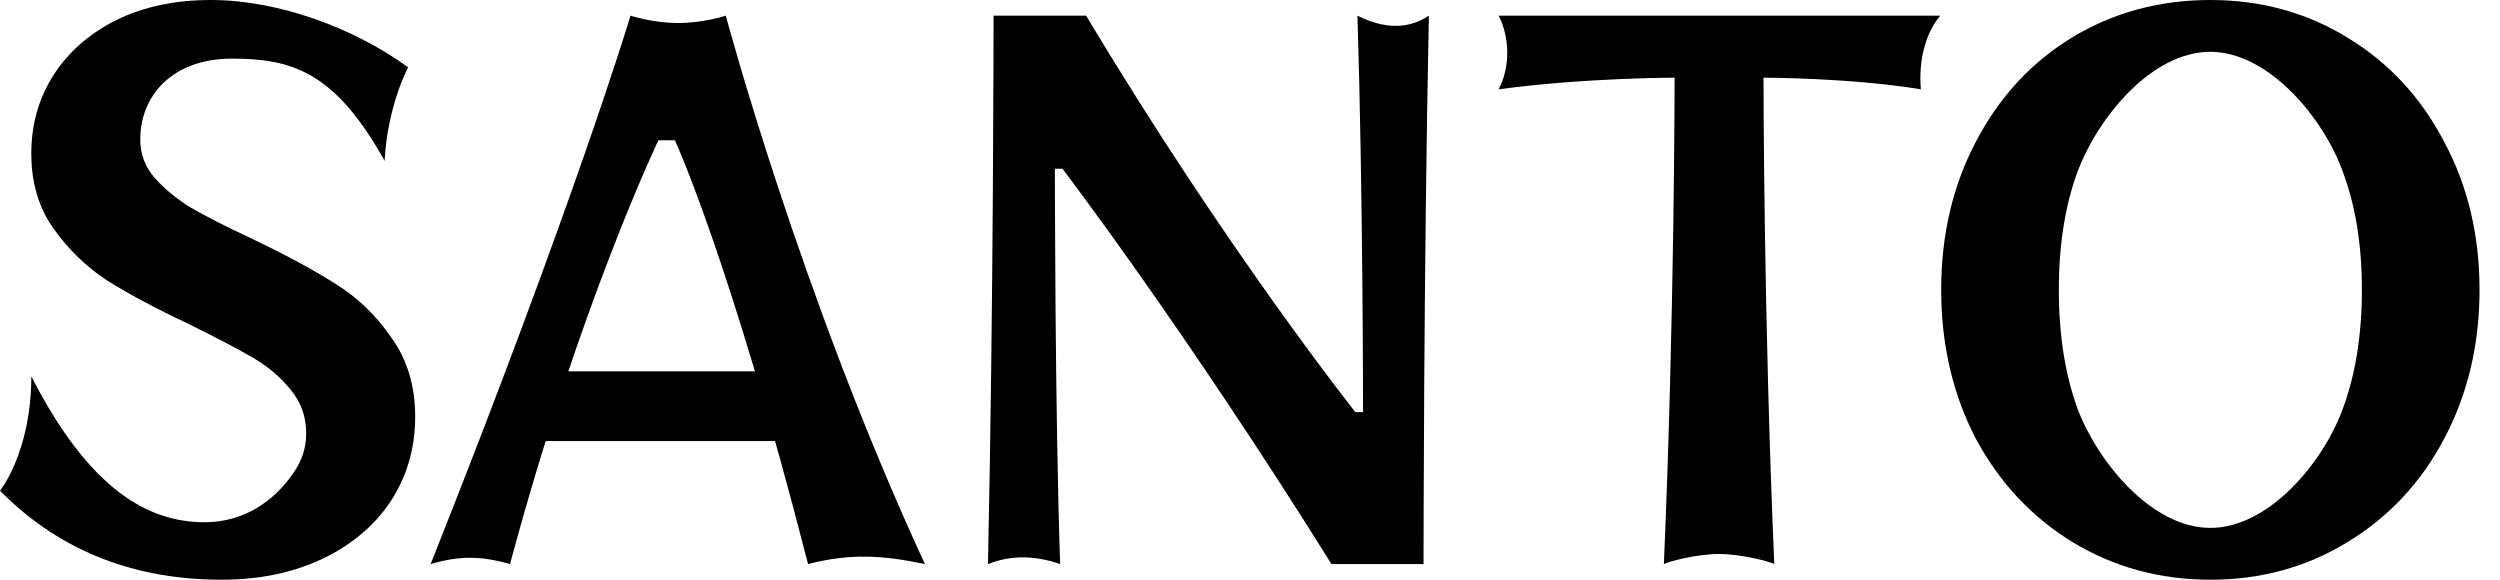
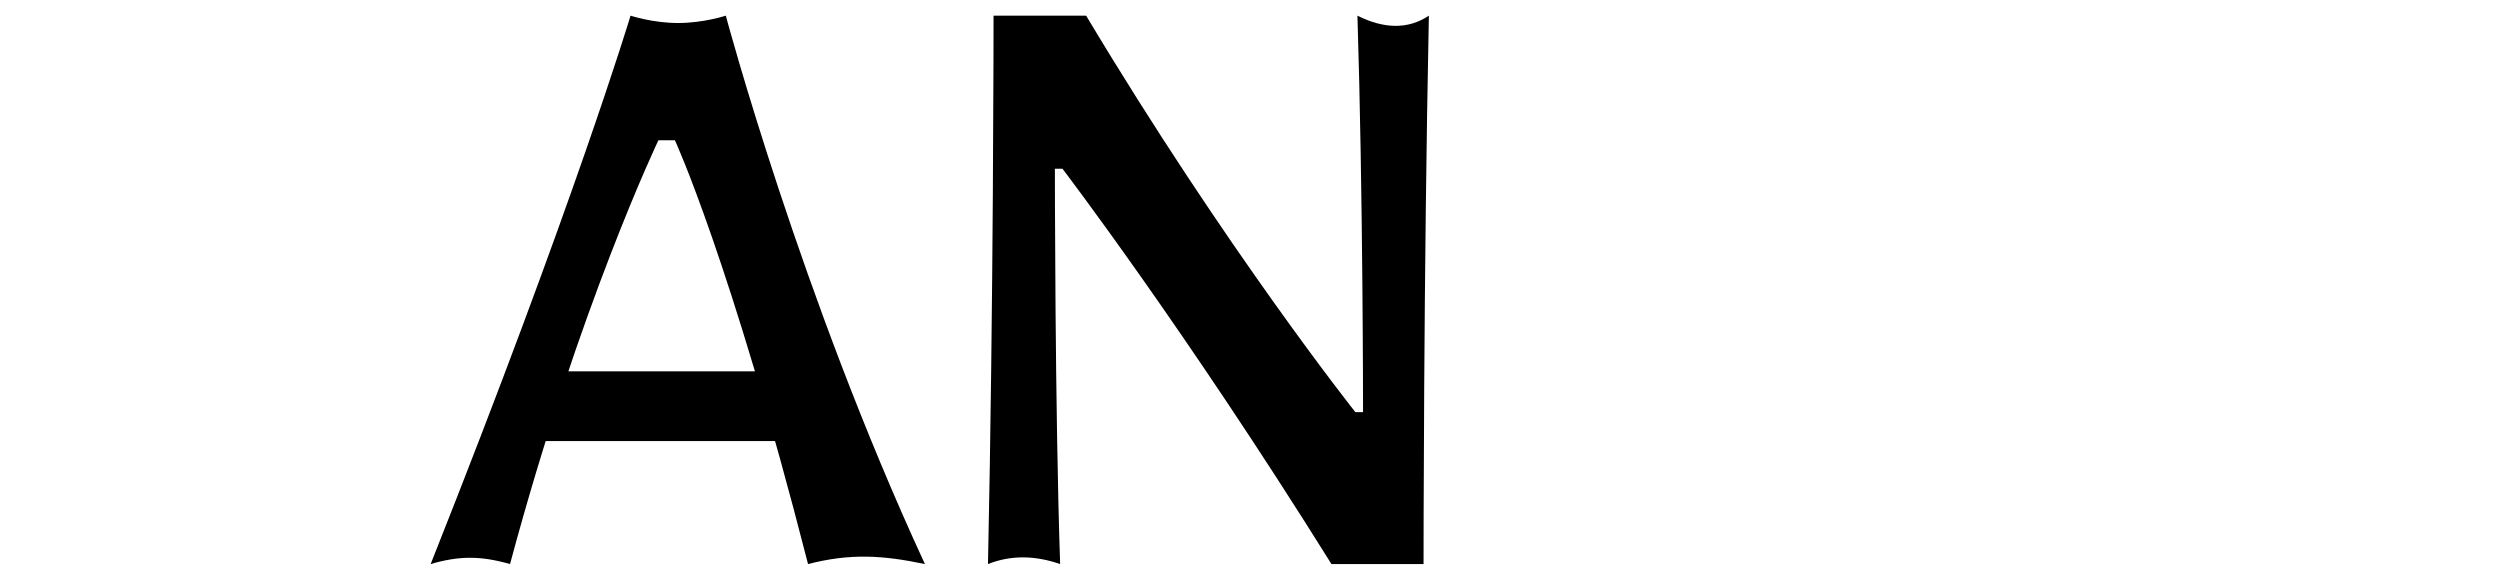
<svg xmlns="http://www.w3.org/2000/svg" width="69" height="16" viewBox="0 0 69 16" fill="none">
-   <path d="M6.121 16C3.831 16 1.724 15.29 0 13.543C0 13.543 0.864 12.476 0.864 10.388C2.48 13.543 4.109 14.414 5.648 14.414C6.744 14.414 7.576 13.818 8.093 13.059C8.332 12.728 8.451 12.36 8.451 11.957C8.451 11.495 8.305 11.092 8.013 10.746C7.734 10.4 7.383 10.104 6.958 9.859C6.533 9.614 5.955 9.312 5.225 8.951C4.282 8.505 3.526 8.101 2.955 7.741C2.384 7.366 1.893 6.89 1.481 6.314C1.069 5.737 0.864 5.045 0.864 4.238C0.864 3.445 1.063 2.732 1.461 2.097C1.873 1.449 2.45 0.937 3.194 0.562C3.95 0.187 4.827 0 5.823 0C7.662 0 9.751 0.757 11.266 1.859C11.266 1.859 10.697 2.902 10.615 4.44C9.248 1.98 8.056 1.618 6.403 1.618C4.75 1.618 3.871 2.647 3.871 3.849C3.871 4.252 4.004 4.605 4.269 4.908C4.535 5.211 4.867 5.485 5.265 5.73C5.663 5.96 6.214 6.241 6.918 6.573C7.861 7.02 8.637 7.438 9.248 7.827C9.859 8.202 10.377 8.699 10.802 9.319C11.24 9.924 11.459 10.652 11.459 11.503C11.459 12.368 11.233 13.146 10.782 13.838C10.33 14.515 9.693 15.049 8.87 15.438C8.06 15.813 7.144 16 6.121 16Z" fill="black" />
  <path d="M11.886 15.568C15.865 5.561 17.403 0.432 17.403 0.432C17.403 0.432 18.013 0.635 18.717 0.635C19.421 0.635 20.032 0.432 20.032 0.432C20.032 0.432 22.095 8.154 25.528 15.568C24.341 15.32 23.464 15.271 22.302 15.568C20.151 7.166 18.628 3.872 18.628 3.872H18.172C18.172 3.872 15.995 8.422 14.077 15.568C13.255 15.334 12.667 15.34 11.886 15.568ZM14.037 12.173L14.654 10.249H22.302L22.939 12.173H14.037Z" fill="black" />
  <path d="M27.268 15.568C27.422 8.421 27.422 0.432 27.422 0.432C27.422 0.432 29.115 0.432 29.977 0.432C33.833 6.873 37.407 11.374 37.407 11.374H37.62C37.62 11.374 37.62 5.307 37.465 0.432C38.188 0.796 38.859 0.819 39.437 0.432C39.29 7.534 39.29 15.568 39.29 15.568C39.29 15.568 37.62 15.568 36.748 15.568C32.695 9.072 29.324 4.657 29.324 4.657H29.115C29.115 4.657 29.115 11.345 29.26 15.568C28.599 15.34 27.932 15.305 27.268 15.568Z" fill="black" />
-   <path d="M45.923 15.568C46.219 8.695 46.219 2.144 46.219 2.144C46.219 2.144 43.746 2.144 41.362 2.465C41.687 1.86 41.673 1.029 41.362 0.432H53.55C53.126 0.942 52.95 1.7 53.016 2.465C51.06 2.144 48.673 2.144 48.673 2.144C48.673 2.144 48.673 8.695 48.97 15.568C48.838 15.496 48.05 15.29 47.446 15.29C46.843 15.29 46.074 15.491 45.923 15.568Z" fill="black" />
-   <path d="M61.006 16C59.612 16 58.344 15.654 57.202 14.962C56.074 14.27 55.184 13.319 54.533 12.108C53.896 10.883 53.577 9.514 53.577 8C53.577 6.486 53.896 5.124 54.533 3.914C55.171 2.688 56.054 1.73 57.182 1.038C58.324 0.346 59.599 0 61.006 0C62.4 0 63.661 0.346 64.79 1.038C65.932 1.73 66.821 2.688 67.459 3.914C68.109 5.124 68.435 6.486 68.435 8C68.435 9.514 68.109 10.883 67.459 12.108C66.821 13.319 65.932 14.27 64.79 14.962C63.661 15.654 62.4 16 61.006 16ZM61.006 14.57C62.607 14.57 64.104 12.791 64.651 11.308C65.009 10.357 65.188 9.254 65.188 8C65.188 6.746 65.009 5.65 64.651 4.714C64.114 3.234 62.601 1.43 61.006 1.43C59.381 1.43 57.904 3.241 57.342 4.735C56.996 5.672 56.824 6.76 56.824 8C56.824 9.24 56.996 10.335 57.342 11.287C57.909 12.77 59.391 14.57 61.006 14.57Z" fill="black" />
</svg>